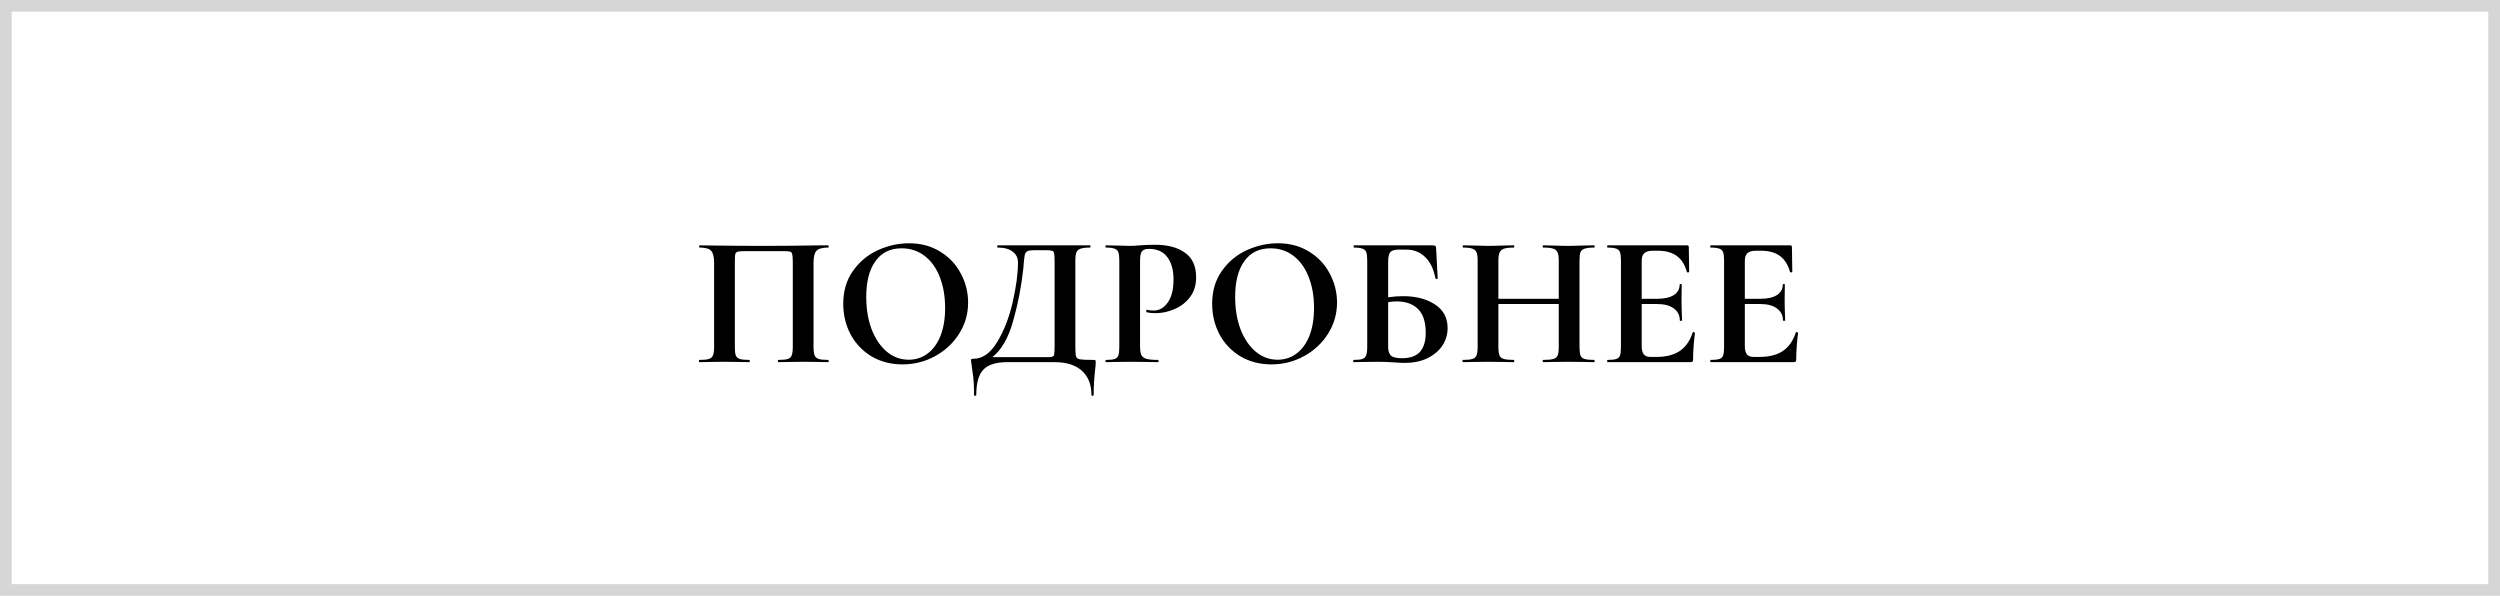
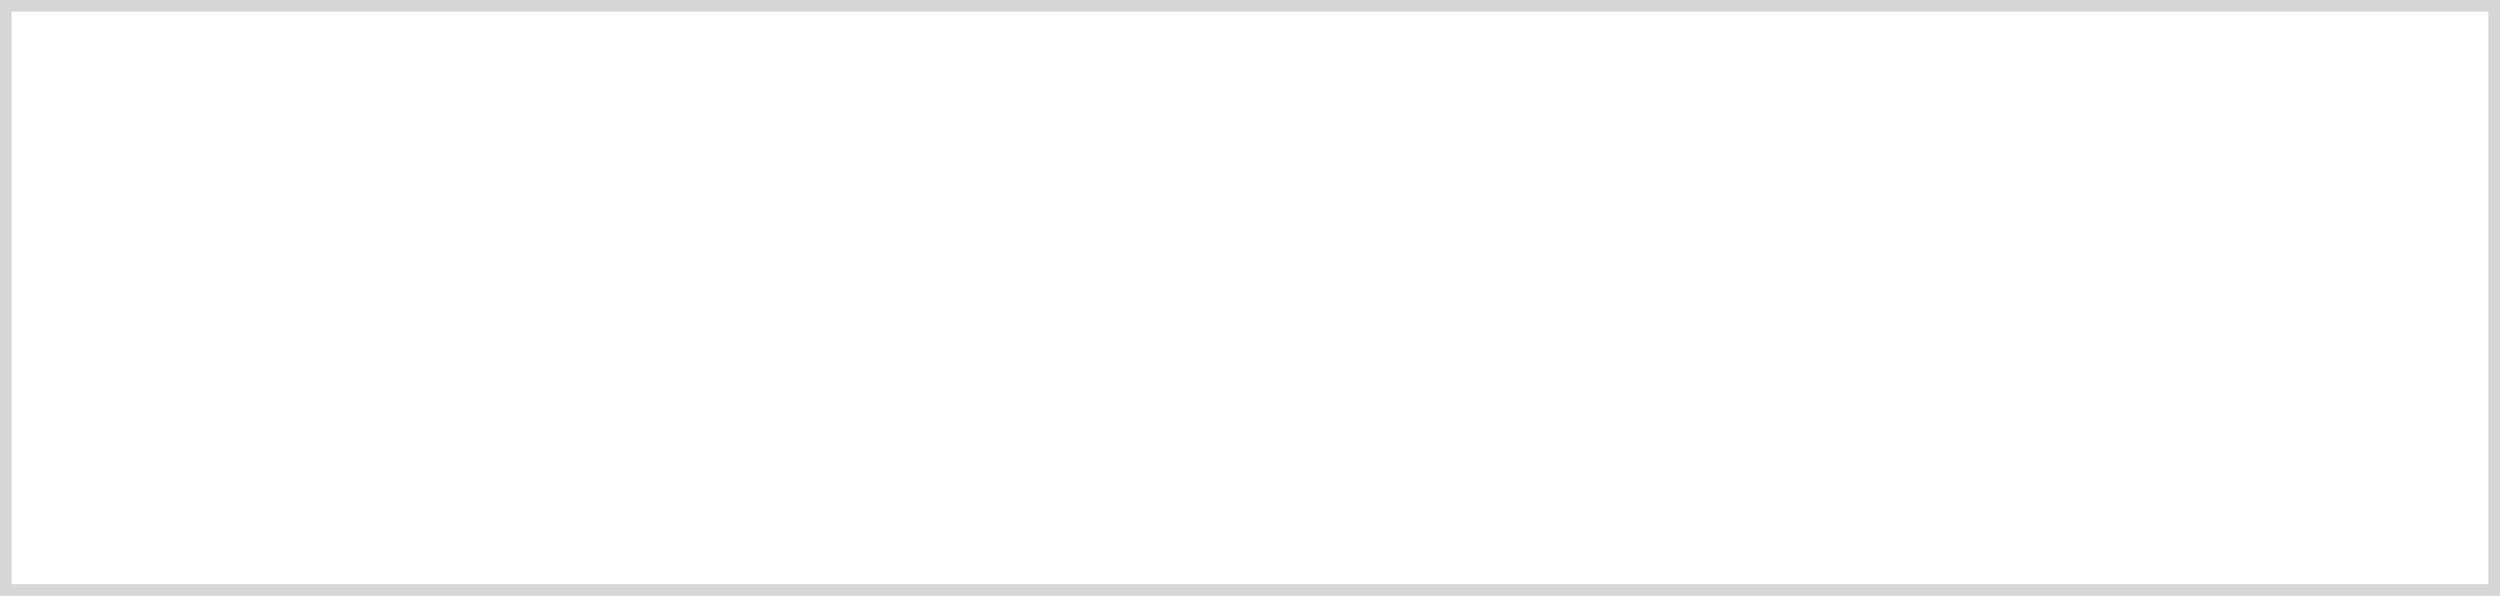
<svg xmlns="http://www.w3.org/2000/svg" width="214" height="51" viewBox="0 0 214 51" fill="none">
  <rect x="0.5" y="0.5" width="213" height="50" stroke="#333333" stroke-opacity="0.2" />
-   <path d="M70.887 30.808C70.919 30.808 70.935 30.84 70.935 30.904C70.935 30.968 70.919 31 70.887 31C70.524 31 70.236 30.995 70.023 30.984L68.855 30.968L67.527 30.984C67.303 30.995 67.004 31 66.631 31C66.599 31 66.583 30.968 66.583 30.904C66.583 30.84 66.599 30.808 66.631 30.808C66.993 30.808 67.26 30.781 67.431 30.728C67.602 30.675 67.713 30.573 67.767 30.424C67.831 30.264 67.863 30.024 67.863 29.704V22.488C67.863 22.125 67.847 21.885 67.815 21.768C67.793 21.651 67.735 21.576 67.639 21.544C67.543 21.512 67.351 21.496 67.063 21.496H63.783C63.463 21.496 63.249 21.512 63.143 21.544C63.036 21.576 62.967 21.651 62.935 21.768C62.913 21.885 62.903 22.125 62.903 22.488V29.704C62.903 30.035 62.929 30.275 62.983 30.424C63.047 30.573 63.159 30.675 63.319 30.728C63.489 30.781 63.761 30.808 64.135 30.808C64.167 30.808 64.183 30.84 64.183 30.904C64.183 30.968 64.167 31 64.135 31C63.761 31 63.463 30.995 63.239 30.984L61.911 30.968L60.727 30.984C60.514 30.995 60.225 31 59.863 31C59.842 31 59.831 30.968 59.831 30.904C59.831 30.84 59.842 30.808 59.863 30.808C60.236 30.808 60.508 30.781 60.679 30.728C60.849 30.675 60.967 30.573 61.031 30.424C61.095 30.264 61.127 30.024 61.127 29.704V22.488C61.127 22.008 61.047 21.672 60.887 21.48C60.727 21.288 60.396 21.192 59.895 21.192C59.863 21.192 59.847 21.16 59.847 21.096C59.847 21.032 59.863 21 59.895 21C60.258 21 60.609 21.005 60.951 21.016C62.38 21.037 63.879 21.048 65.447 21.048C66.865 21.048 68.503 21.032 70.359 21H70.887C70.919 21 70.935 21.032 70.935 21.096C70.935 21.16 70.919 21.192 70.887 21.192C70.385 21.192 70.049 21.288 69.879 21.48C69.719 21.672 69.639 22.008 69.639 22.488V29.704C69.639 30.024 69.671 30.264 69.735 30.424C69.799 30.573 69.916 30.675 70.087 30.728C70.257 30.781 70.524 30.808 70.887 30.808ZM77.254 31.192C76.262 31.192 75.377 30.963 74.598 30.504C73.83 30.035 73.233 29.405 72.806 28.616C72.39 27.816 72.182 26.947 72.182 26.008C72.182 24.909 72.46 23.971 73.014 23.192C73.569 22.403 74.278 21.811 75.142 21.416C76.017 21.021 76.908 20.824 77.814 20.824C78.828 20.824 79.718 21.064 80.486 21.544C81.254 22.013 81.841 22.637 82.246 23.416C82.662 24.195 82.87 25.021 82.87 25.896C82.87 26.867 82.614 27.757 82.102 28.568C81.59 29.379 80.902 30.019 80.038 30.488C79.185 30.957 78.257 31.192 77.254 31.192ZM77.782 30.792C78.38 30.792 78.913 30.621 79.382 30.28C79.862 29.928 80.236 29.421 80.502 28.76C80.769 28.088 80.902 27.288 80.902 26.36C80.902 25.379 80.753 24.504 80.454 23.736C80.156 22.957 79.724 22.349 79.158 21.912C78.593 21.475 77.932 21.256 77.174 21.256C76.204 21.256 75.457 21.624 74.934 22.36C74.412 23.085 74.15 24.104 74.15 25.416C74.15 26.451 74.305 27.379 74.614 28.2C74.934 29.011 75.366 29.645 75.91 30.104C76.465 30.563 77.089 30.792 77.782 30.792ZM93.602 30.808C93.698 30.808 93.752 30.819 93.762 30.84C93.784 30.851 93.794 30.904 93.794 31C93.794 31.171 93.778 31.373 93.746 31.608C93.661 32.376 93.618 33.107 93.618 33.8C93.618 33.853 93.586 33.88 93.522 33.88C93.458 33.88 93.426 33.853 93.426 33.8C93.426 32.915 93.154 32.227 92.61 31.736C92.066 31.245 91.288 31 90.274 31H86.242C85.272 31 84.584 31.213 84.178 31.64C83.773 32.067 83.57 32.787 83.57 33.8C83.57 33.853 83.538 33.88 83.474 33.88C83.41 33.88 83.378 33.853 83.378 33.8C83.378 33.075 83.346 32.499 83.282 32.072C83.229 31.656 83.197 31.421 83.186 31.368C83.144 31.091 83.122 30.936 83.122 30.904C83.122 30.808 83.128 30.755 83.138 30.744C83.16 30.723 83.218 30.712 83.314 30.712C84.104 30.712 84.786 30.232 85.362 29.272C85.949 28.301 86.392 27.16 86.69 25.848C86.989 24.536 87.138 23.411 87.138 22.472C87.138 22.077 86.989 21.768 86.69 21.544C86.392 21.309 85.965 21.192 85.41 21.192C85.378 21.192 85.362 21.16 85.362 21.096C85.362 21.032 85.378 21 85.41 21H93.298C93.33 21 93.346 21.032 93.346 21.096C93.346 21.16 93.33 21.192 93.298 21.192C92.936 21.192 92.669 21.224 92.498 21.288C92.328 21.341 92.21 21.443 92.146 21.592C92.082 21.741 92.05 21.976 92.05 22.296V29.704C92.05 30.12 92.072 30.392 92.114 30.52C92.157 30.648 92.269 30.728 92.45 30.76C92.642 30.792 93.026 30.808 93.602 30.808ZM90.274 22.328C90.274 21.997 90.258 21.779 90.226 21.672C90.205 21.555 90.146 21.485 90.05 21.464C89.954 21.432 89.762 21.416 89.474 21.416H88.546C88.269 21.416 88.072 21.443 87.954 21.496C87.848 21.549 87.773 21.645 87.73 21.784C87.698 21.912 87.666 22.152 87.634 22.504C87.634 22.579 87.624 22.723 87.602 22.936C87.442 24.451 87.154 25.949 86.738 27.432C86.333 28.904 85.736 29.949 84.946 30.568H89.394C89.458 30.568 89.602 30.568 89.826 30.568C90.061 30.568 90.194 30.509 90.226 30.392C90.258 30.264 90.274 30.024 90.274 29.672V22.328ZM97.589 29.64C97.589 29.981 97.626 30.232 97.701 30.392C97.775 30.541 97.914 30.648 98.117 30.712C98.33 30.776 98.666 30.808 99.125 30.808C99.157 30.808 99.173 30.84 99.173 30.904C99.173 30.968 99.157 31 99.125 31C98.688 31 98.346 30.995 98.101 30.984L96.709 30.968L95.541 30.984C95.328 30.995 95.04 31 94.677 31C94.645 31 94.629 30.968 94.629 30.904C94.629 30.84 94.645 30.808 94.677 30.808C95.018 30.808 95.263 30.781 95.413 30.728C95.573 30.675 95.68 30.573 95.733 30.424C95.786 30.264 95.813 30.024 95.813 29.704V22.296C95.813 21.976 95.786 21.741 95.733 21.592C95.68 21.443 95.573 21.341 95.413 21.288C95.253 21.224 95.007 21.192 94.677 21.192C94.645 21.192 94.629 21.16 94.629 21.096C94.629 21.032 94.645 21 94.677 21L95.525 21.016C96.016 21.037 96.405 21.048 96.693 21.048C96.949 21.048 97.253 21.032 97.605 21C97.743 20.989 97.919 20.979 98.133 20.968C98.346 20.957 98.591 20.952 98.869 20.952C99.957 20.952 100.815 21.181 101.445 21.64C102.074 22.088 102.389 22.787 102.389 23.736C102.389 24.397 102.218 24.957 101.877 25.416C101.535 25.875 101.093 26.221 100.549 26.456C100.015 26.691 99.466 26.808 98.901 26.808C98.613 26.808 98.362 26.781 98.149 26.728C98.127 26.728 98.117 26.701 98.117 26.648C98.117 26.616 98.122 26.584 98.133 26.552C98.154 26.52 98.175 26.509 98.197 26.52C98.357 26.563 98.538 26.584 98.741 26.584C99.231 26.584 99.637 26.355 99.957 25.896C100.287 25.437 100.453 24.787 100.453 23.944C100.453 23.101 100.271 22.451 99.909 21.992C99.557 21.533 99.04 21.304 98.357 21.304C98.058 21.304 97.856 21.373 97.749 21.512C97.642 21.651 97.589 21.923 97.589 22.328V29.64ZM108.833 31.192C107.841 31.192 106.955 30.963 106.177 30.504C105.409 30.035 104.811 29.405 104.385 28.616C103.969 27.816 103.761 26.947 103.761 26.008C103.761 24.909 104.038 23.971 104.593 23.192C105.147 22.403 105.857 21.811 106.721 21.416C107.595 21.021 108.486 20.824 109.393 20.824C110.406 20.824 111.297 21.064 112.065 21.544C112.833 22.013 113.419 22.637 113.825 23.416C114.241 24.195 114.449 25.021 114.449 25.896C114.449 26.867 114.193 27.757 113.681 28.568C113.169 29.379 112.481 30.019 111.617 30.488C110.763 30.957 109.835 31.192 108.833 31.192ZM109.361 30.792C109.958 30.792 110.491 30.621 110.961 30.28C111.441 29.928 111.814 29.421 112.081 28.76C112.347 28.088 112.481 27.288 112.481 26.36C112.481 25.379 112.331 24.504 112.033 23.736C111.734 22.957 111.302 22.349 110.737 21.912C110.171 21.475 109.51 21.256 108.753 21.256C107.782 21.256 107.035 21.624 106.513 22.36C105.99 23.085 105.729 24.104 105.729 25.416C105.729 26.451 105.883 27.379 106.193 28.2C106.513 29.011 106.945 29.645 107.489 30.104C108.043 30.563 108.667 30.792 109.361 30.792ZM120.107 25.352C121.205 25.352 122.112 25.587 122.827 26.056C123.552 26.525 123.915 27.203 123.915 28.088C123.915 28.643 123.76 29.149 123.451 29.608C123.141 30.056 122.709 30.413 122.155 30.68C121.6 30.936 120.981 31.064 120.299 31.064C120.011 31.064 119.664 31.048 119.259 31.016C119.099 31.005 118.901 30.995 118.667 30.984C118.443 30.973 118.192 30.968 117.915 30.968L116.747 30.984C116.533 30.995 116.245 31 115.883 31C115.851 31 115.835 30.968 115.835 30.904C115.835 30.84 115.851 30.808 115.883 30.808C116.224 30.808 116.469 30.781 116.619 30.728C116.779 30.675 116.885 30.573 116.939 30.424C117.003 30.264 117.035 30.024 117.035 29.704V22.296C117.035 21.976 117.008 21.741 116.955 21.592C116.901 21.443 116.795 21.341 116.635 21.288C116.475 21.224 116.229 21.192 115.899 21.192C115.877 21.192 115.867 21.16 115.867 21.096C115.867 21.032 115.877 21 115.899 21H122.603C122.752 21 122.843 21.021 122.875 21.064C122.917 21.107 122.939 21.219 122.939 21.4L123.067 23.832C123.067 23.864 123.04 23.88 122.987 23.88C122.933 23.88 122.896 23.864 122.875 23.832C122.715 23.011 122.416 22.397 121.979 21.992C121.552 21.576 121.019 21.368 120.379 21.368H119.707C119.365 21.368 119.131 21.443 119.003 21.592C118.885 21.731 118.827 21.997 118.827 22.392V25.448C119.253 25.384 119.68 25.352 120.107 25.352ZM119.995 30.664C120.699 30.664 121.216 30.483 121.547 30.12C121.877 29.747 122.043 29.203 122.043 28.488C122.043 27.571 121.824 26.893 121.387 26.456C120.949 26.019 120.336 25.8 119.547 25.8C119.291 25.8 119.051 25.821 118.827 25.864V29.704C118.827 30.024 118.901 30.264 119.051 30.424C119.211 30.584 119.525 30.664 119.995 30.664ZM136.454 30.808C136.486 30.808 136.502 30.84 136.502 30.904C136.502 30.968 136.486 31 136.454 31C136.081 31 135.782 30.995 135.558 30.984L134.326 30.968L132.886 30.984C132.694 30.995 132.433 31 132.102 31C132.07 31 132.054 30.968 132.054 30.904C132.054 30.84 132.07 30.808 132.102 30.808C132.497 30.808 132.785 30.781 132.966 30.728C133.148 30.675 133.27 30.573 133.334 30.424C133.398 30.275 133.43 30.035 133.43 29.704V26.024H128.262V29.704C128.262 30.024 128.294 30.264 128.358 30.424C128.422 30.573 128.545 30.675 128.726 30.728C128.908 30.781 129.196 30.808 129.59 30.808C129.612 30.808 129.622 30.84 129.622 30.904C129.622 30.968 129.612 31 129.59 31C129.217 31 128.918 30.995 128.694 30.984L127.302 30.968L126.102 30.984C125.889 30.995 125.596 31 125.222 31C125.201 31 125.19 30.968 125.19 30.904C125.19 30.84 125.201 30.808 125.222 30.808C125.596 30.808 125.868 30.781 126.038 30.728C126.209 30.675 126.326 30.573 126.39 30.424C126.454 30.264 126.486 30.024 126.486 29.704V22.296C126.486 21.976 126.454 21.741 126.39 21.592C126.326 21.443 126.209 21.341 126.038 21.288C125.878 21.224 125.617 21.192 125.254 21.192C125.222 21.192 125.206 21.16 125.206 21.096C125.206 21.032 125.222 21 125.254 21L126.118 21.016C126.609 21.037 127.004 21.048 127.302 21.048C127.708 21.048 128.177 21.037 128.71 21.016L129.59 21C129.612 21 129.622 21.032 129.622 21.096C129.622 21.16 129.612 21.192 129.59 21.192C129.206 21.192 128.924 21.224 128.742 21.288C128.561 21.352 128.433 21.464 128.358 21.624C128.294 21.773 128.262 22.008 128.262 22.328V25.576H133.43V22.328C133.43 22.008 133.398 21.773 133.334 21.624C133.27 21.464 133.148 21.352 132.966 21.288C132.785 21.224 132.497 21.192 132.102 21.192C132.07 21.192 132.054 21.16 132.054 21.096C132.054 21.032 132.07 21 132.102 21L132.886 21.016C133.42 21.037 133.9 21.048 134.326 21.048C134.614 21.048 135.025 21.037 135.558 21.016L136.454 21C136.486 21 136.502 21.032 136.502 21.096C136.502 21.16 136.486 21.192 136.454 21.192C136.092 21.192 135.82 21.224 135.638 21.288C135.468 21.341 135.35 21.443 135.286 21.592C135.233 21.741 135.206 21.976 135.206 22.296V29.704C135.206 30.024 135.233 30.264 135.286 30.424C135.35 30.573 135.468 30.675 135.638 30.728C135.809 30.781 136.081 30.808 136.454 30.808ZM144.897 28.456C144.897 28.435 144.918 28.424 144.961 28.424C144.993 28.424 145.02 28.435 145.041 28.456C145.073 28.467 145.089 28.477 145.089 28.488C144.982 29.32 144.929 30.077 144.929 30.76C144.929 30.845 144.913 30.909 144.881 30.952C144.849 30.984 144.785 31 144.689 31H137.617C137.585 31 137.569 30.968 137.569 30.904C137.569 30.84 137.585 30.808 137.617 30.808C137.958 30.808 138.204 30.781 138.353 30.728C138.513 30.675 138.62 30.573 138.673 30.424C138.726 30.264 138.753 30.024 138.753 29.704V22.296C138.753 21.976 138.726 21.741 138.673 21.592C138.62 21.443 138.513 21.341 138.353 21.288C138.193 21.224 137.948 21.192 137.617 21.192C137.585 21.192 137.569 21.16 137.569 21.096C137.569 21.032 137.585 21 137.617 21H144.401C144.508 21 144.561 21.048 144.561 21.144L144.593 23.272C144.593 23.293 144.561 23.309 144.497 23.32C144.444 23.331 144.412 23.32 144.401 23.288C144.23 22.669 143.942 22.211 143.537 21.912C143.132 21.613 142.598 21.464 141.937 21.464H141.457C141.137 21.464 140.902 21.533 140.753 21.672C140.604 21.811 140.529 22.024 140.529 22.312V25.576H141.857C142.476 25.576 142.95 25.469 143.281 25.256C143.612 25.043 143.777 24.744 143.777 24.36C143.777 24.328 143.804 24.312 143.857 24.312C143.921 24.312 143.953 24.328 143.953 24.36L143.937 25.8L143.953 26.568C143.974 26.931 143.985 27.219 143.985 27.432C143.985 27.453 143.953 27.464 143.889 27.464C143.825 27.464 143.793 27.453 143.793 27.432C143.793 26.995 143.622 26.653 143.281 26.408C142.95 26.152 142.47 26.024 141.841 26.024H140.529V29.64C140.529 29.949 140.588 30.179 140.705 30.328C140.822 30.477 141.009 30.552 141.265 30.552H141.793C142.625 30.552 143.292 30.381 143.793 30.04C144.294 29.699 144.662 29.171 144.897 28.456ZM153.725 28.456C153.725 28.435 153.746 28.424 153.789 28.424C153.821 28.424 153.848 28.435 153.869 28.456C153.901 28.467 153.917 28.477 153.917 28.488C153.81 29.32 153.757 30.077 153.757 30.76C153.757 30.845 153.741 30.909 153.709 30.952C153.677 30.984 153.613 31 153.517 31H146.445C146.413 31 146.397 30.968 146.397 30.904C146.397 30.84 146.413 30.808 146.445 30.808C146.786 30.808 147.032 30.781 147.181 30.728C147.341 30.675 147.448 30.573 147.501 30.424C147.554 30.264 147.581 30.024 147.581 29.704V22.296C147.581 21.976 147.554 21.741 147.501 21.592C147.448 21.443 147.341 21.341 147.181 21.288C147.021 21.224 146.776 21.192 146.445 21.192C146.413 21.192 146.397 21.16 146.397 21.096C146.397 21.032 146.413 21 146.445 21H153.229C153.336 21 153.389 21.048 153.389 21.144L153.421 23.272C153.421 23.293 153.389 23.309 153.325 23.32C153.272 23.331 153.24 23.32 153.229 23.288C153.058 22.669 152.77 22.211 152.365 21.912C151.96 21.613 151.426 21.464 150.765 21.464H150.285C149.965 21.464 149.73 21.533 149.581 21.672C149.432 21.811 149.357 22.024 149.357 22.312V25.576H150.685C151.304 25.576 151.778 25.469 152.109 25.256C152.44 25.043 152.605 24.744 152.605 24.36C152.605 24.328 152.632 24.312 152.685 24.312C152.749 24.312 152.781 24.328 152.781 24.36L152.765 25.8L152.781 26.568C152.802 26.931 152.813 27.219 152.813 27.432C152.813 27.453 152.781 27.464 152.717 27.464C152.653 27.464 152.621 27.453 152.621 27.432C152.621 26.995 152.45 26.653 152.109 26.408C151.778 26.152 151.298 26.024 150.669 26.024H149.357V29.64C149.357 29.949 149.416 30.179 149.533 30.328C149.65 30.477 149.837 30.552 150.093 30.552H150.621C151.453 30.552 152.12 30.381 152.621 30.04C153.122 29.699 153.49 29.171 153.725 28.456Z" fill="black" />
</svg>